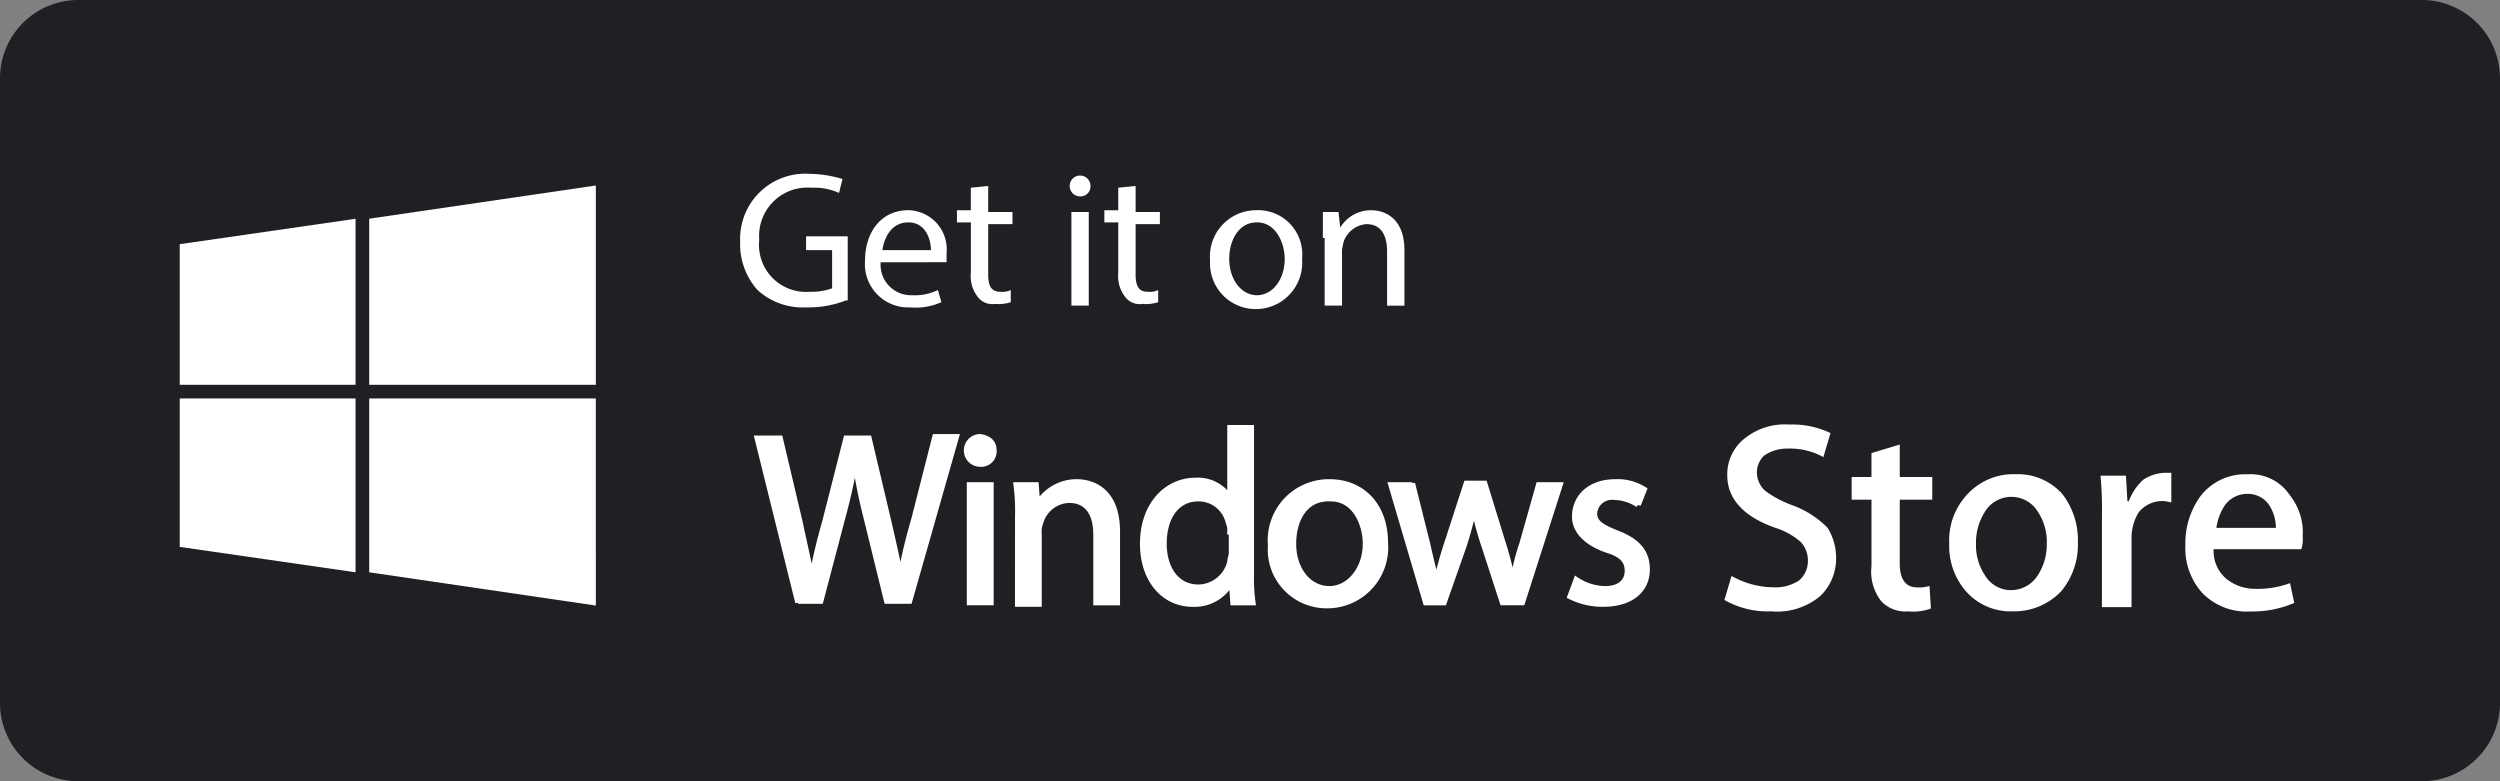
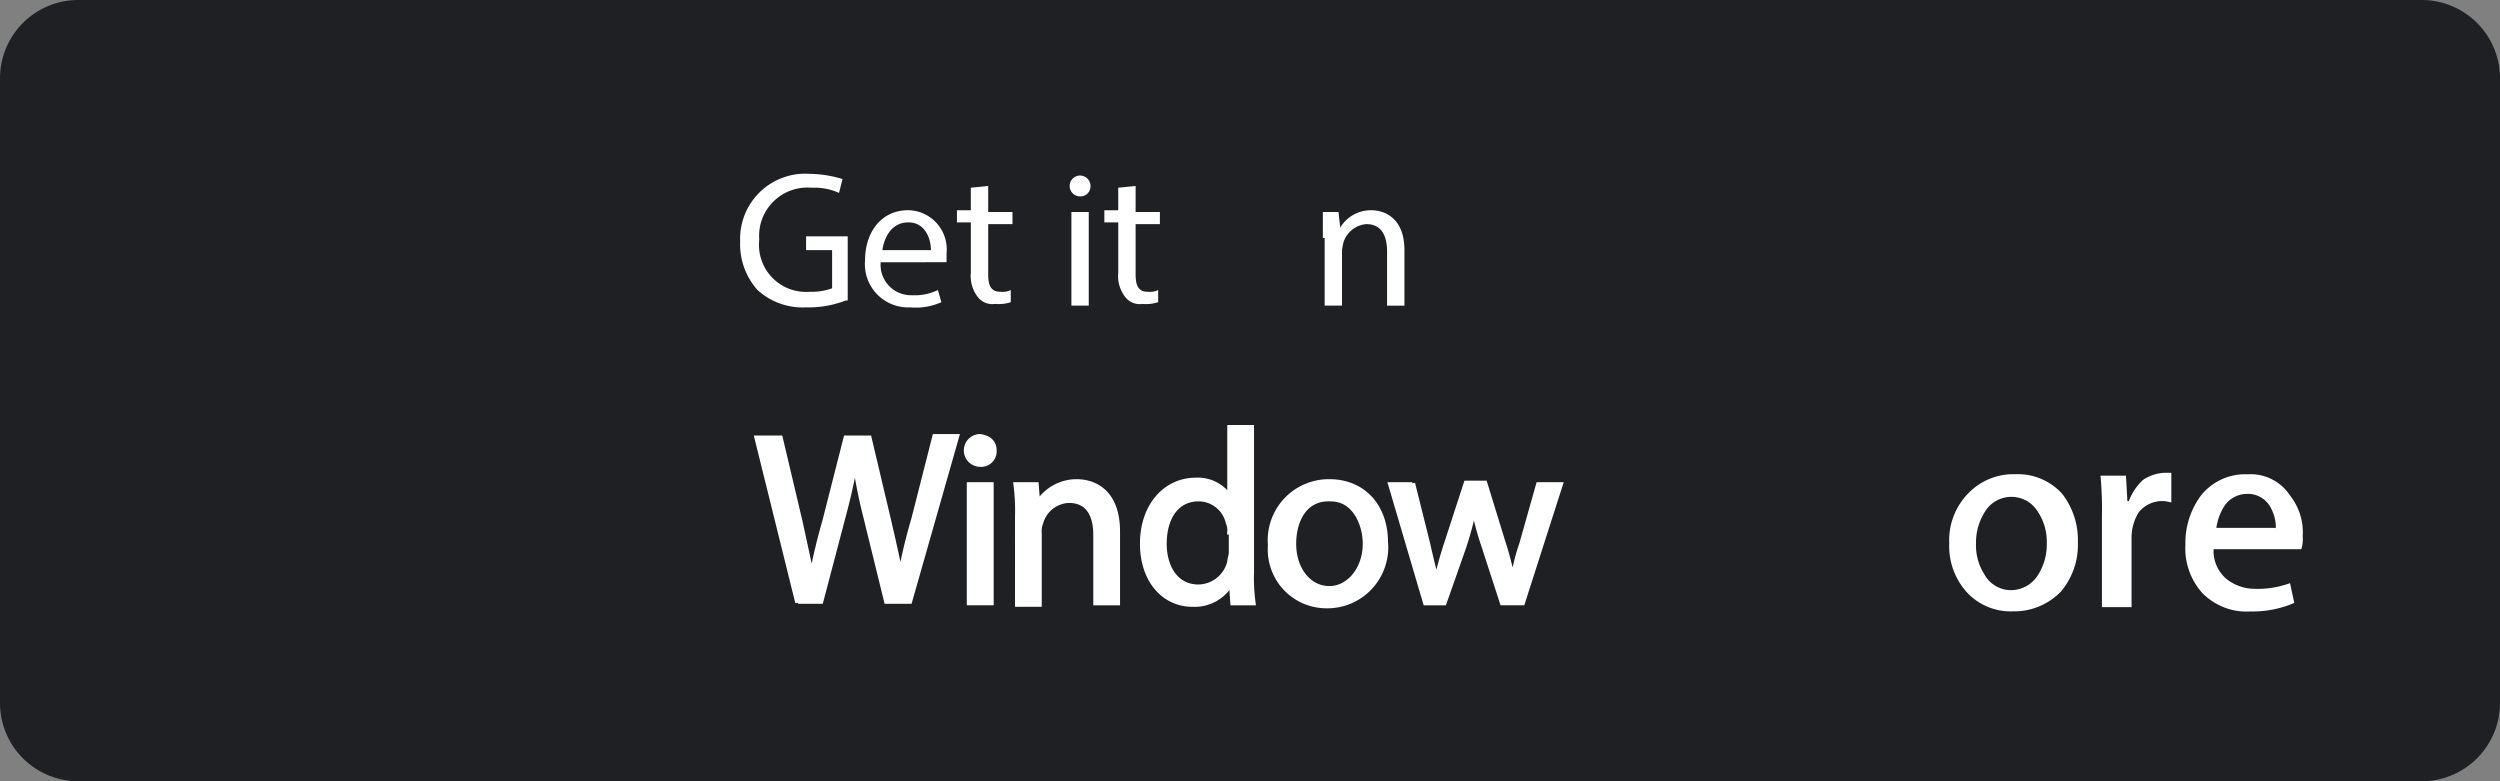
<svg xmlns="http://www.w3.org/2000/svg" width="176" height="55" viewBox="0 0 176 55">
  <rect x="0" y="0" width="176" height="55" fill="#808080" stroke="none" />
  <g id="Group_560" data-name="Group 560" transform="translate(-652 -4599.957)">
    <path id="Path_87" data-name="Path 87" d="M497.3,72.5h-165a5.516,5.516,0,0,1-5.5-5.5V23a5.516,5.516,0,0,1,5.5-5.5h165a5.516,5.516,0,0,1,5.5,5.5V67A5.516,5.516,0,0,1,497.3,72.5Z" transform="translate(325.2 4582.457)" fill="#1f2024" />
    <g id="Group_26" data-name="Group 26" transform="translate(664.653 4613.016)">
      <g id="bag_3_">
-         <path id="Path_88" data-name="Path 88" d="M348.378,54.231,336,52.443V41.991h12.378Zm0-13.2H336v-9.9l12.378-1.788Zm16.916,15.541L349.34,54.231V41.991h15.953Zm0-15.541H349.34V29.338L365.294,27Z" transform="translate(-336 -27)" fill="#fff" />
-       </g>
+         </g>
    </g>
    <g id="Group_28" data-name="Group 28" transform="translate(704.108 4612.194)">
      <path id="Path_89" data-name="Path 89" d="M374.147,34.313a7.233,7.233,0,0,1-2.808.488,4.708,4.708,0,0,1-3.418-1.221,4.83,4.83,0,0,1-1.221-3.418,4.582,4.582,0,0,1,4.884-4.761,8.266,8.266,0,0,1,2.32.366l-.244.977a4.281,4.281,0,0,0-1.953-.366,3.4,3.4,0,0,0-3.663,3.663,3.308,3.308,0,0,0,3.541,3.663,4.243,4.243,0,0,0,1.587-.244V30.772h-1.831V29.8h2.93v4.517Z" transform="translate(-366.7 -25.4)" fill="#fff" />
      <path id="Path_90" data-name="Path 90" d="M375,31.163a2.145,2.145,0,0,0,2.2,2.32,3.737,3.737,0,0,0,1.831-.366l.244.855a4.413,4.413,0,0,1-2.2.366,3.045,3.045,0,0,1-3.174-3.3c0-1.953,1.1-3.541,3.052-3.541a2.762,2.762,0,0,1,2.686,3.052v.61Zm3.541-.855c0-.733-.366-1.953-1.587-1.953s-1.709,1.1-1.831,1.953Z" transform="translate(-365.11 -24.936)" fill="#fff" />
      <path id="Path_91" data-name="Path 91" d="M381.4,26.1v1.831h1.709v.855H381.4v3.541c0,.855.244,1.221.855,1.221a1.322,1.322,0,0,0,.733-.122v.855a2.71,2.71,0,0,1-1.1.122,1.286,1.286,0,0,1-1.221-.488,2.387,2.387,0,0,1-.488-1.709V28.664H379.2v-.855h.977V26.222Z" transform="translate(-363.939 -25.245)" fill="#fff" />
      <path id="Path_92" data-name="Path 92" d="M387.165,26.233a.7.7,0,0,1-.733.733.733.733,0,1,1,.733-.733Zm-1.343,8.424V28.064h1.221v6.593Z" transform="translate(-362.503 -25.378)" fill="#fff" />
      <path id="Path_93" data-name="Path 93" d="M389.9,26.1v1.831h1.709v.855H389.9v3.541c0,.855.244,1.221.855,1.221a1.322,1.322,0,0,0,.733-.122v.855a2.71,2.71,0,0,1-1.1.122,1.286,1.286,0,0,1-1.221-.488,2.387,2.387,0,0,1-.488-1.709V28.664H387.7v-.855h.977V26.222Z" transform="translate(-362.061 -25.245)" fill="#fff" />
-       <path id="Path_94" data-name="Path 94" d="M400.271,30.918a3.268,3.268,0,0,1-3.3,3.541,3.216,3.216,0,0,1-3.174-3.418,3.253,3.253,0,0,1,3.174-3.541A3.112,3.112,0,0,1,400.271,30.918Zm-5.128,0c0,1.465.855,2.564,1.953,2.564s1.953-1.1,1.953-2.564c0-1.1-.61-2.564-1.953-2.564S395.143,29.7,395.143,30.918Z" transform="translate(-360.714 -24.936)" fill="#fff" />
      <path id="Path_95" data-name="Path 95" d="M400.3,29.453V27.622h1.1l.122,1.1h0a2.514,2.514,0,0,1,2.2-1.221c.855,0,2.32.488,2.32,2.808v3.907h-1.221V30.43c0-1.1-.366-1.953-1.465-1.953a1.856,1.856,0,0,0-1.587,1.221,5.286,5.286,0,0,0-.122.61v3.907h-1.221V29.453Z" transform="translate(-359.278 -24.936)" fill="#fff" />
    </g>
    <g id="Group_30" data-name="Group 30" transform="translate(705.323 4629.857)">
      <g id="Group_27" data-name="Group 27" transform="translate(0 0.22)">
        <path id="Path_96" data-name="Path 96" d="M369.461,49.858,366.6,38.306h1.59l1.378,5.829c.318,1.484.636,2.861.848,4.027h0c.212-1.166.53-2.543.954-4.027l1.484-5.829h1.59l1.378,5.829c.318,1.378.636,2.755.848,3.921h0a36.26,36.26,0,0,1,.954-4.027l1.484-5.829h1.484L377.3,49.752h-1.59l-1.484-6.041a34.032,34.032,0,0,1-.742-3.815h0c-.212,1.166-.424,2.226-.848,3.815l-1.59,6.041h-1.59Z" transform="translate(-366.6 -37.564)" fill="#fff" stroke="#fff" stroke-width="0.4" />
        <path id="Path_97" data-name="Path 97" d="M382.408,39.154a.889.889,0,0,1-.954.954.954.954,0,0,1,0-1.908Q382.408,38.359,382.408,39.154Zm-1.7,10.7V41.591H382.2v8.266Z" transform="translate(-365.769 -37.564)" fill="#fff" stroke="#fff" stroke-width="0.4" />
        <path id="Path_98" data-name="Path 98" d="M383.906,43.637a14.212,14.212,0,0,0-.106-2.226h1.378l.106,1.378h0a3.194,3.194,0,0,1,2.755-1.59c1.166,0,2.861.636,2.861,3.5v4.981h-1.484V44.909c0-1.378-.53-2.437-1.908-2.437a2.16,2.16,0,0,0-2.014,1.59,1.571,1.571,0,0,0-.106.742v4.981h-1.484Z" transform="translate(-365.572 -37.385)" fill="#fff" stroke="#fff" stroke-width="0.4" />
        <path id="Path_99" data-name="Path 99" d="M399.831,37.706V47.774a12.857,12.857,0,0,0,.106,2.12h-1.378l-.106-1.484h0A2.925,2.925,0,0,1,395.7,50c-2.014,0-3.5-1.7-3.5-4.239,0-2.755,1.7-4.451,3.709-4.451a2.647,2.647,0,0,1,2.437,1.272h0V37.6h1.484Zm-1.484,7.207a1.344,1.344,0,0,0-.106-.636,2.166,2.166,0,0,0-2.12-1.7c-1.59,0-2.437,1.378-2.437,3.179,0,1.7.848,3.073,2.438,3.073a2.331,2.331,0,0,0,2.226-1.8c0-.212.106-.424.106-.636V44.913Z" transform="translate(-365.07 -37.6)" fill="#fff" stroke="#fff" stroke-width="0.4" />
        <path id="Path_100" data-name="Path 100" d="M408.754,45.439a4.089,4.089,0,0,1-4.133,4.451,3.933,3.933,0,0,1-3.921-4.239,4.1,4.1,0,0,1,4.133-4.451C407.165,41.2,408.754,42.9,408.754,45.439Zm-6.465.106c0,1.8,1.06,3.179,2.543,3.179,1.378,0,2.544-1.378,2.544-3.179,0-1.378-.742-3.179-2.437-3.179C403.031,42.26,402.29,43.955,402.29,45.545Z" transform="translate(-364.561 -37.385)" fill="#fff" stroke="#fff" stroke-width="0.4" />
        <path id="Path_101" data-name="Path 101" d="M410.184,41.3l1.06,4.239c.212.954.424,1.8.636,2.649h0c.212-.848.424-1.7.742-2.649L414,41.3h1.272l1.272,4.133c.318.954.53,1.908.742,2.755h0a13.653,13.653,0,0,1,.636-2.649l1.166-4.133h1.484l-2.649,8.266h-1.378l-1.272-3.921A20.917,20.917,0,0,1,414.529,43h0a26.547,26.547,0,0,1-.742,2.755l-1.378,3.921h-1.272L408.7,41.406h1.484Z" transform="translate(-364.083 -37.379)" fill="#fff" stroke="#fff" stroke-width="0.4" />
-         <path id="Path_102" data-name="Path 102" d="M421.024,48.089a3.781,3.781,0,0,0,2.013.636c1.06,0,1.59-.53,1.59-1.272s-.424-1.166-1.484-1.484c-1.484-.53-2.226-1.378-2.226-2.332,0-1.378,1.06-2.438,2.861-2.438a3.51,3.51,0,0,1,2.014.53l-.424,1.06a3.2,3.2,0,0,0-1.7-.53,1.238,1.238,0,0,0-1.378,1.166c0,.636.53.954,1.59,1.378,1.378.53,2.12,1.272,2.12,2.543,0,1.484-1.166,2.437-3.073,2.437a5.052,5.052,0,0,1-2.332-.53Z" transform="translate(-363.372 -37.385)" fill="#fff" stroke="#fff" stroke-width="0.4" />
      </g>
      <g id="Group_29" data-name="Group 29" transform="translate(68.077)">
-         <path id="Path_103" data-name="Path 103" d="M127.363,46.456a3.675,3.675,0,0,1-1.095,2.687,4.738,4.738,0,0,1-3.484,1.095,6.153,6.153,0,0,1-3.285-.8l.5-1.692a6.081,6.081,0,0,0,2.986.8,2.955,2.955,0,0,0,1.792-.5,1.807,1.807,0,0,0,.6-1.393,1.892,1.892,0,0,0-.5-1.294,4.988,4.988,0,0,0-1.792-1c-2.289-.8-3.384-2.09-3.384-3.683a3.21,3.21,0,0,1,1.194-2.588,4.533,4.533,0,0,1,3.185-1,6.206,6.206,0,0,1,2.886.6l-.5,1.692a4.848,4.848,0,0,0-2.488-.6,2.847,2.847,0,0,0-1.692.5,1.648,1.648,0,0,0-.5,1.194,1.752,1.752,0,0,0,.6,1.294,7.722,7.722,0,0,0,1.891,1,6.715,6.715,0,0,1,2.488,1.593A4.006,4.006,0,0,1,127.363,46.456Z" transform="translate(-119.5 -37.1)" fill="#fff" />
-         <path id="Path_104" data-name="Path 104" d="M134.173,42.382h-2.289v4.479c0,1.095.4,1.692,1.194,1.692a2.209,2.209,0,0,0,.9-.1l.1,1.593a3.647,3.647,0,0,1-1.593.2,2.341,2.341,0,0,1-1.891-.7,3.387,3.387,0,0,1-.7-2.488V42.382H128.5V40.789h1.393V39.1l1.991-.6v2.289h2.289Z" transform="translate(-119.542 -37.106)" fill="#fff" />
        <path id="Path_105" data-name="Path 105" d="M144.457,45.378a5.106,5.106,0,0,1-1.194,3.484,4.575,4.575,0,0,1-3.384,1.393,4.2,4.2,0,0,1-3.285-1.393,4.848,4.848,0,0,1-1.194-3.384,4.73,4.73,0,0,1,1.294-3.484,4.42,4.42,0,0,1,3.384-1.393,4.2,4.2,0,0,1,3.285,1.393A5.306,5.306,0,0,1,144.457,45.378Zm-2.19.1a3.785,3.785,0,0,0-.6-2.19,2.181,2.181,0,0,0-3.782,0,4.013,4.013,0,0,0-.6,2.19,3.785,3.785,0,0,0,.6,2.19,2.134,2.134,0,0,0,1.891,1.095,2.254,2.254,0,0,0,1.891-1.095A4.013,4.013,0,0,0,142.268,45.477Z" transform="translate(-119.574 -37.116)" fill="#fff" />
        <path id="Path_106" data-name="Path 106" d="M151.176,42.59c-.2,0-.4-.1-.7-.1a2.126,2.126,0,0,0-1.692.8,3.437,3.437,0,0,0-.5,1.792v4.877H146.2v-6.37a26.1,26.1,0,0,0-.1-2.886h1.792l.1,1.792h.1a3.938,3.938,0,0,1,1-1.493,2.962,2.962,0,0,1,1.493-.5h.5v2.09Z" transform="translate(-119.624 -37.116)" fill="#fff" />
        <path id="Path_107" data-name="Path 107" d="M160.361,44.979a2.209,2.209,0,0,1-.1.9h-6.171a2.571,2.571,0,0,0,.9,2.09,3.206,3.206,0,0,0,1.991.7,6.536,6.536,0,0,0,2.488-.4l.3,1.393a7.42,7.42,0,0,1-3.086.6,4.355,4.355,0,0,1-3.384-1.294,4.682,4.682,0,0,1-1.194-3.384,5.6,5.6,0,0,1,1.095-3.484,3.976,3.976,0,0,1,3.285-1.493,3.312,3.312,0,0,1,2.986,1.493A4.178,4.178,0,0,1,160.361,44.979Zm-1.891-.5a2.921,2.921,0,0,0-.4-1.593,1.793,1.793,0,0,0-1.593-.9,1.934,1.934,0,0,0-1.593.8,3.8,3.8,0,0,0-.6,1.593h4.18Z" transform="translate(-119.652 -37.116)" fill="#fff" />
      </g>
    </g>
  </g>
</svg>